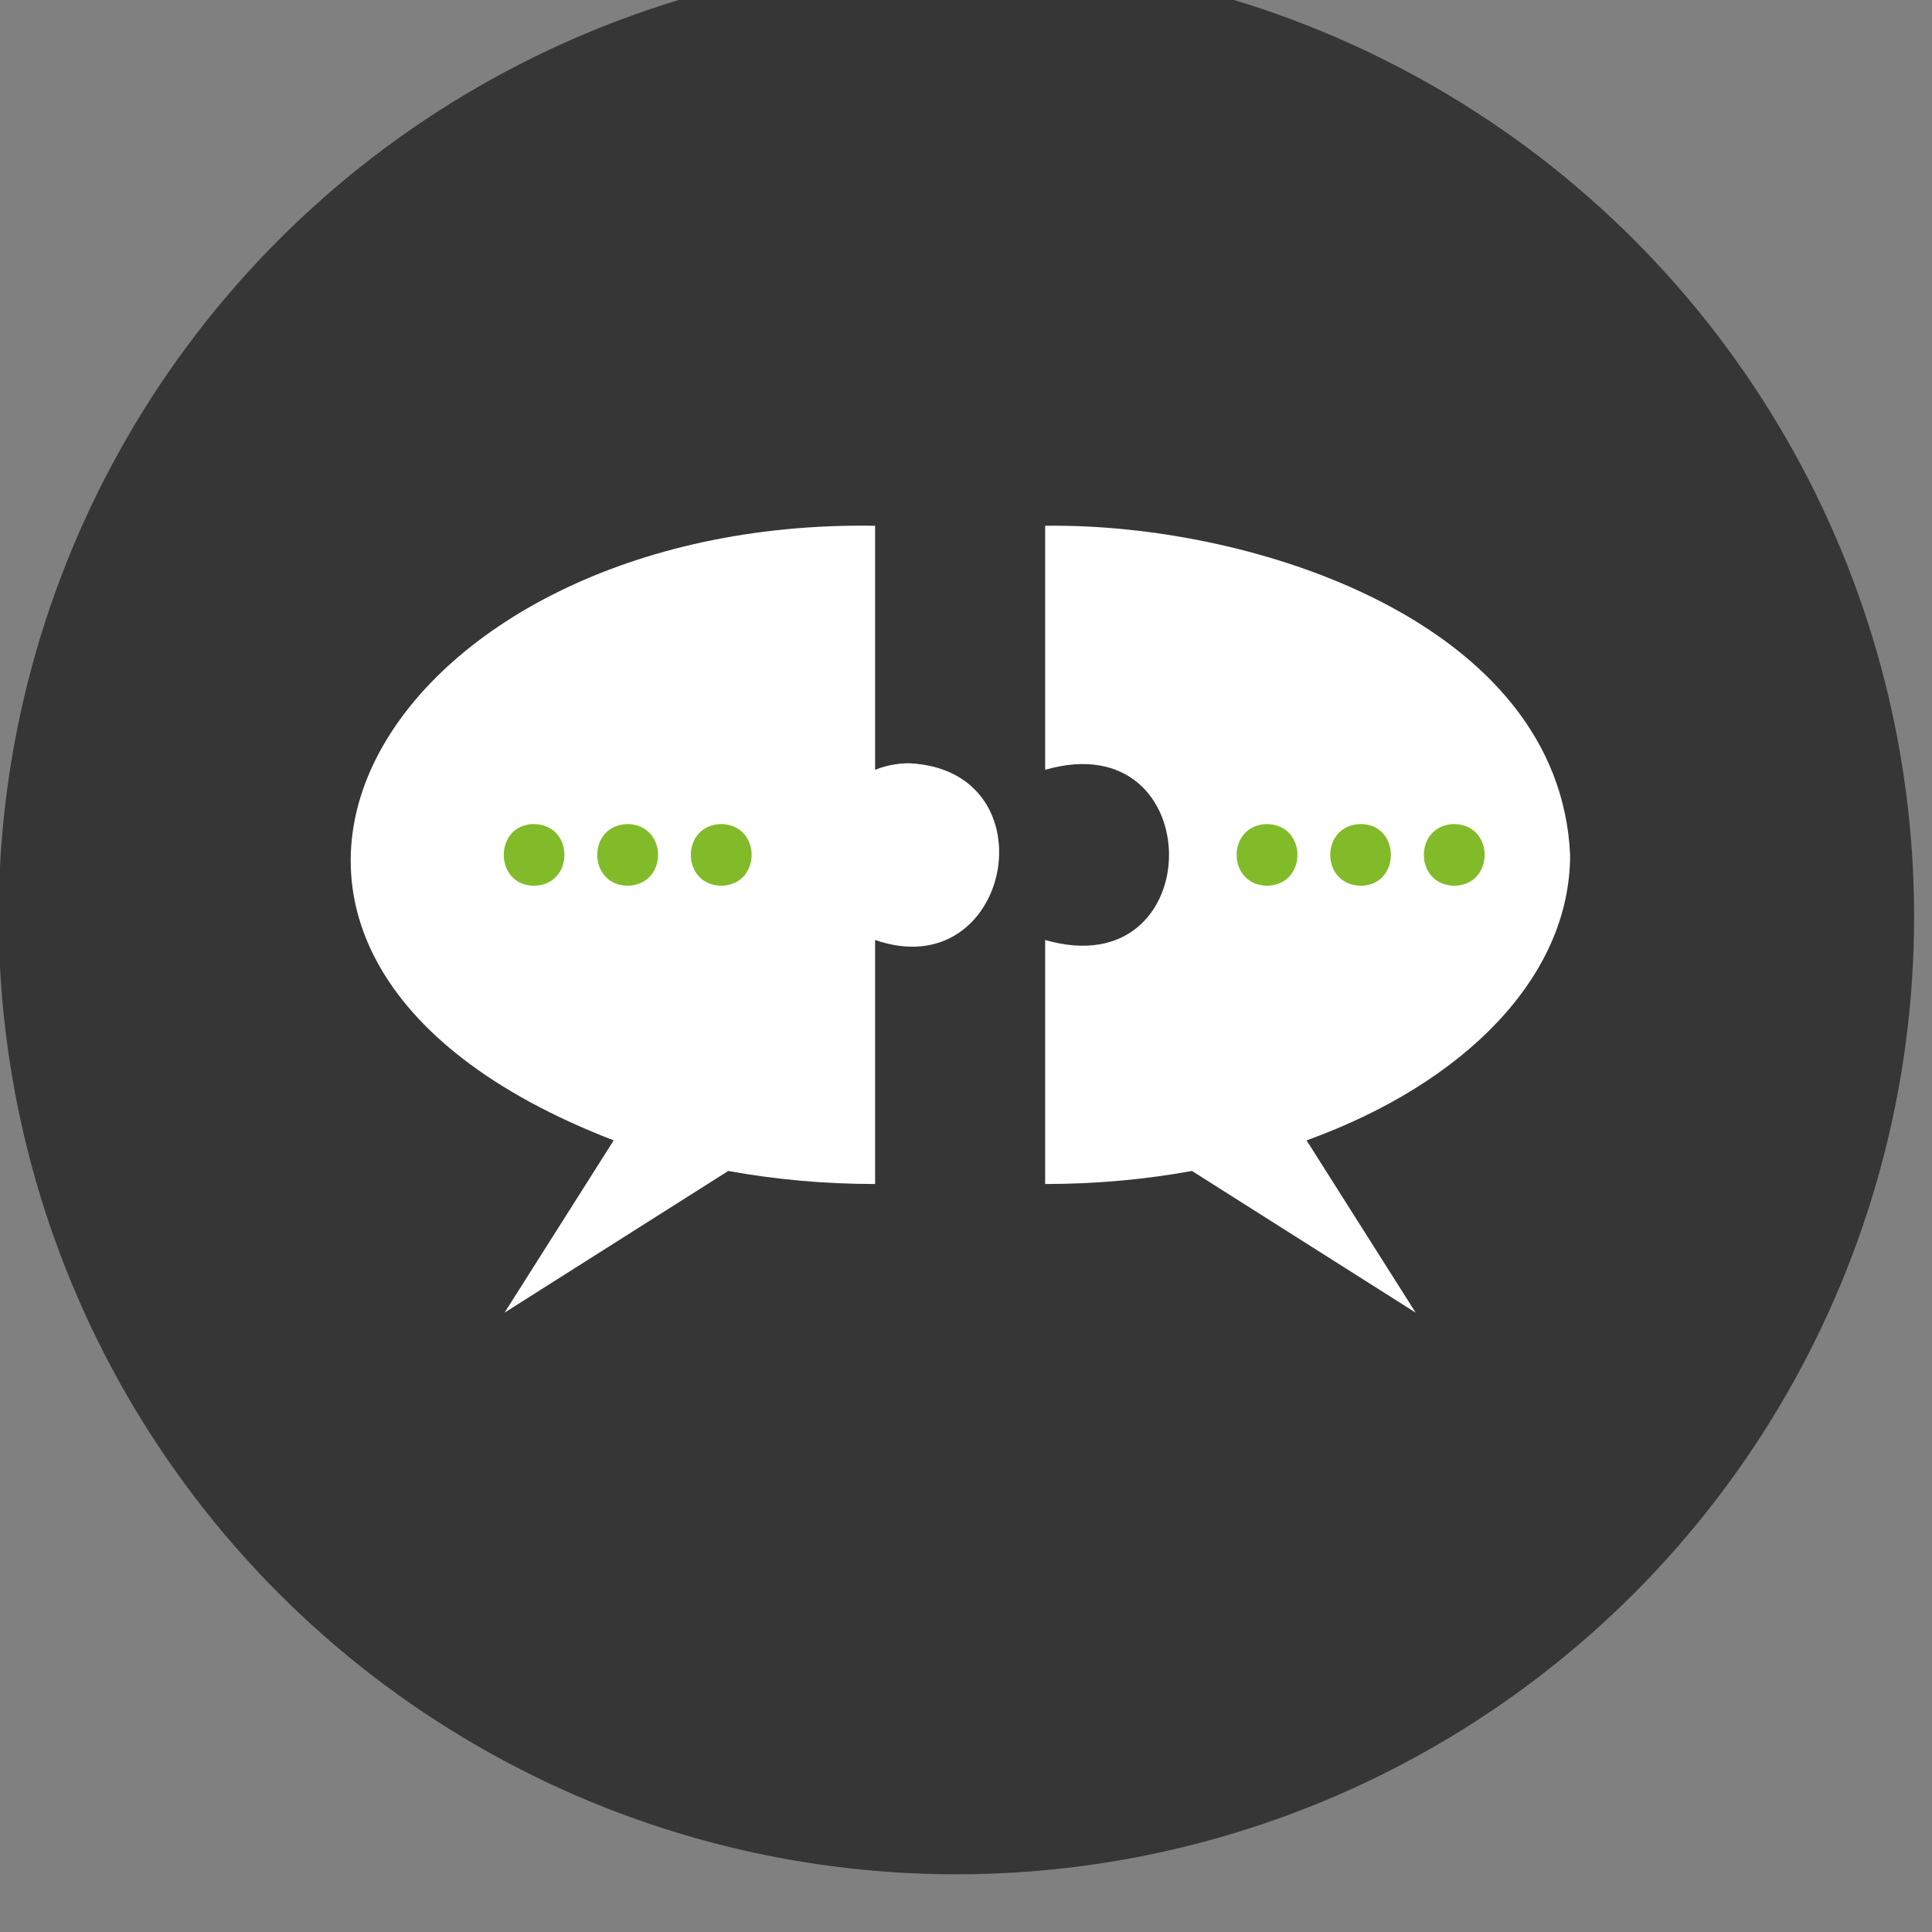
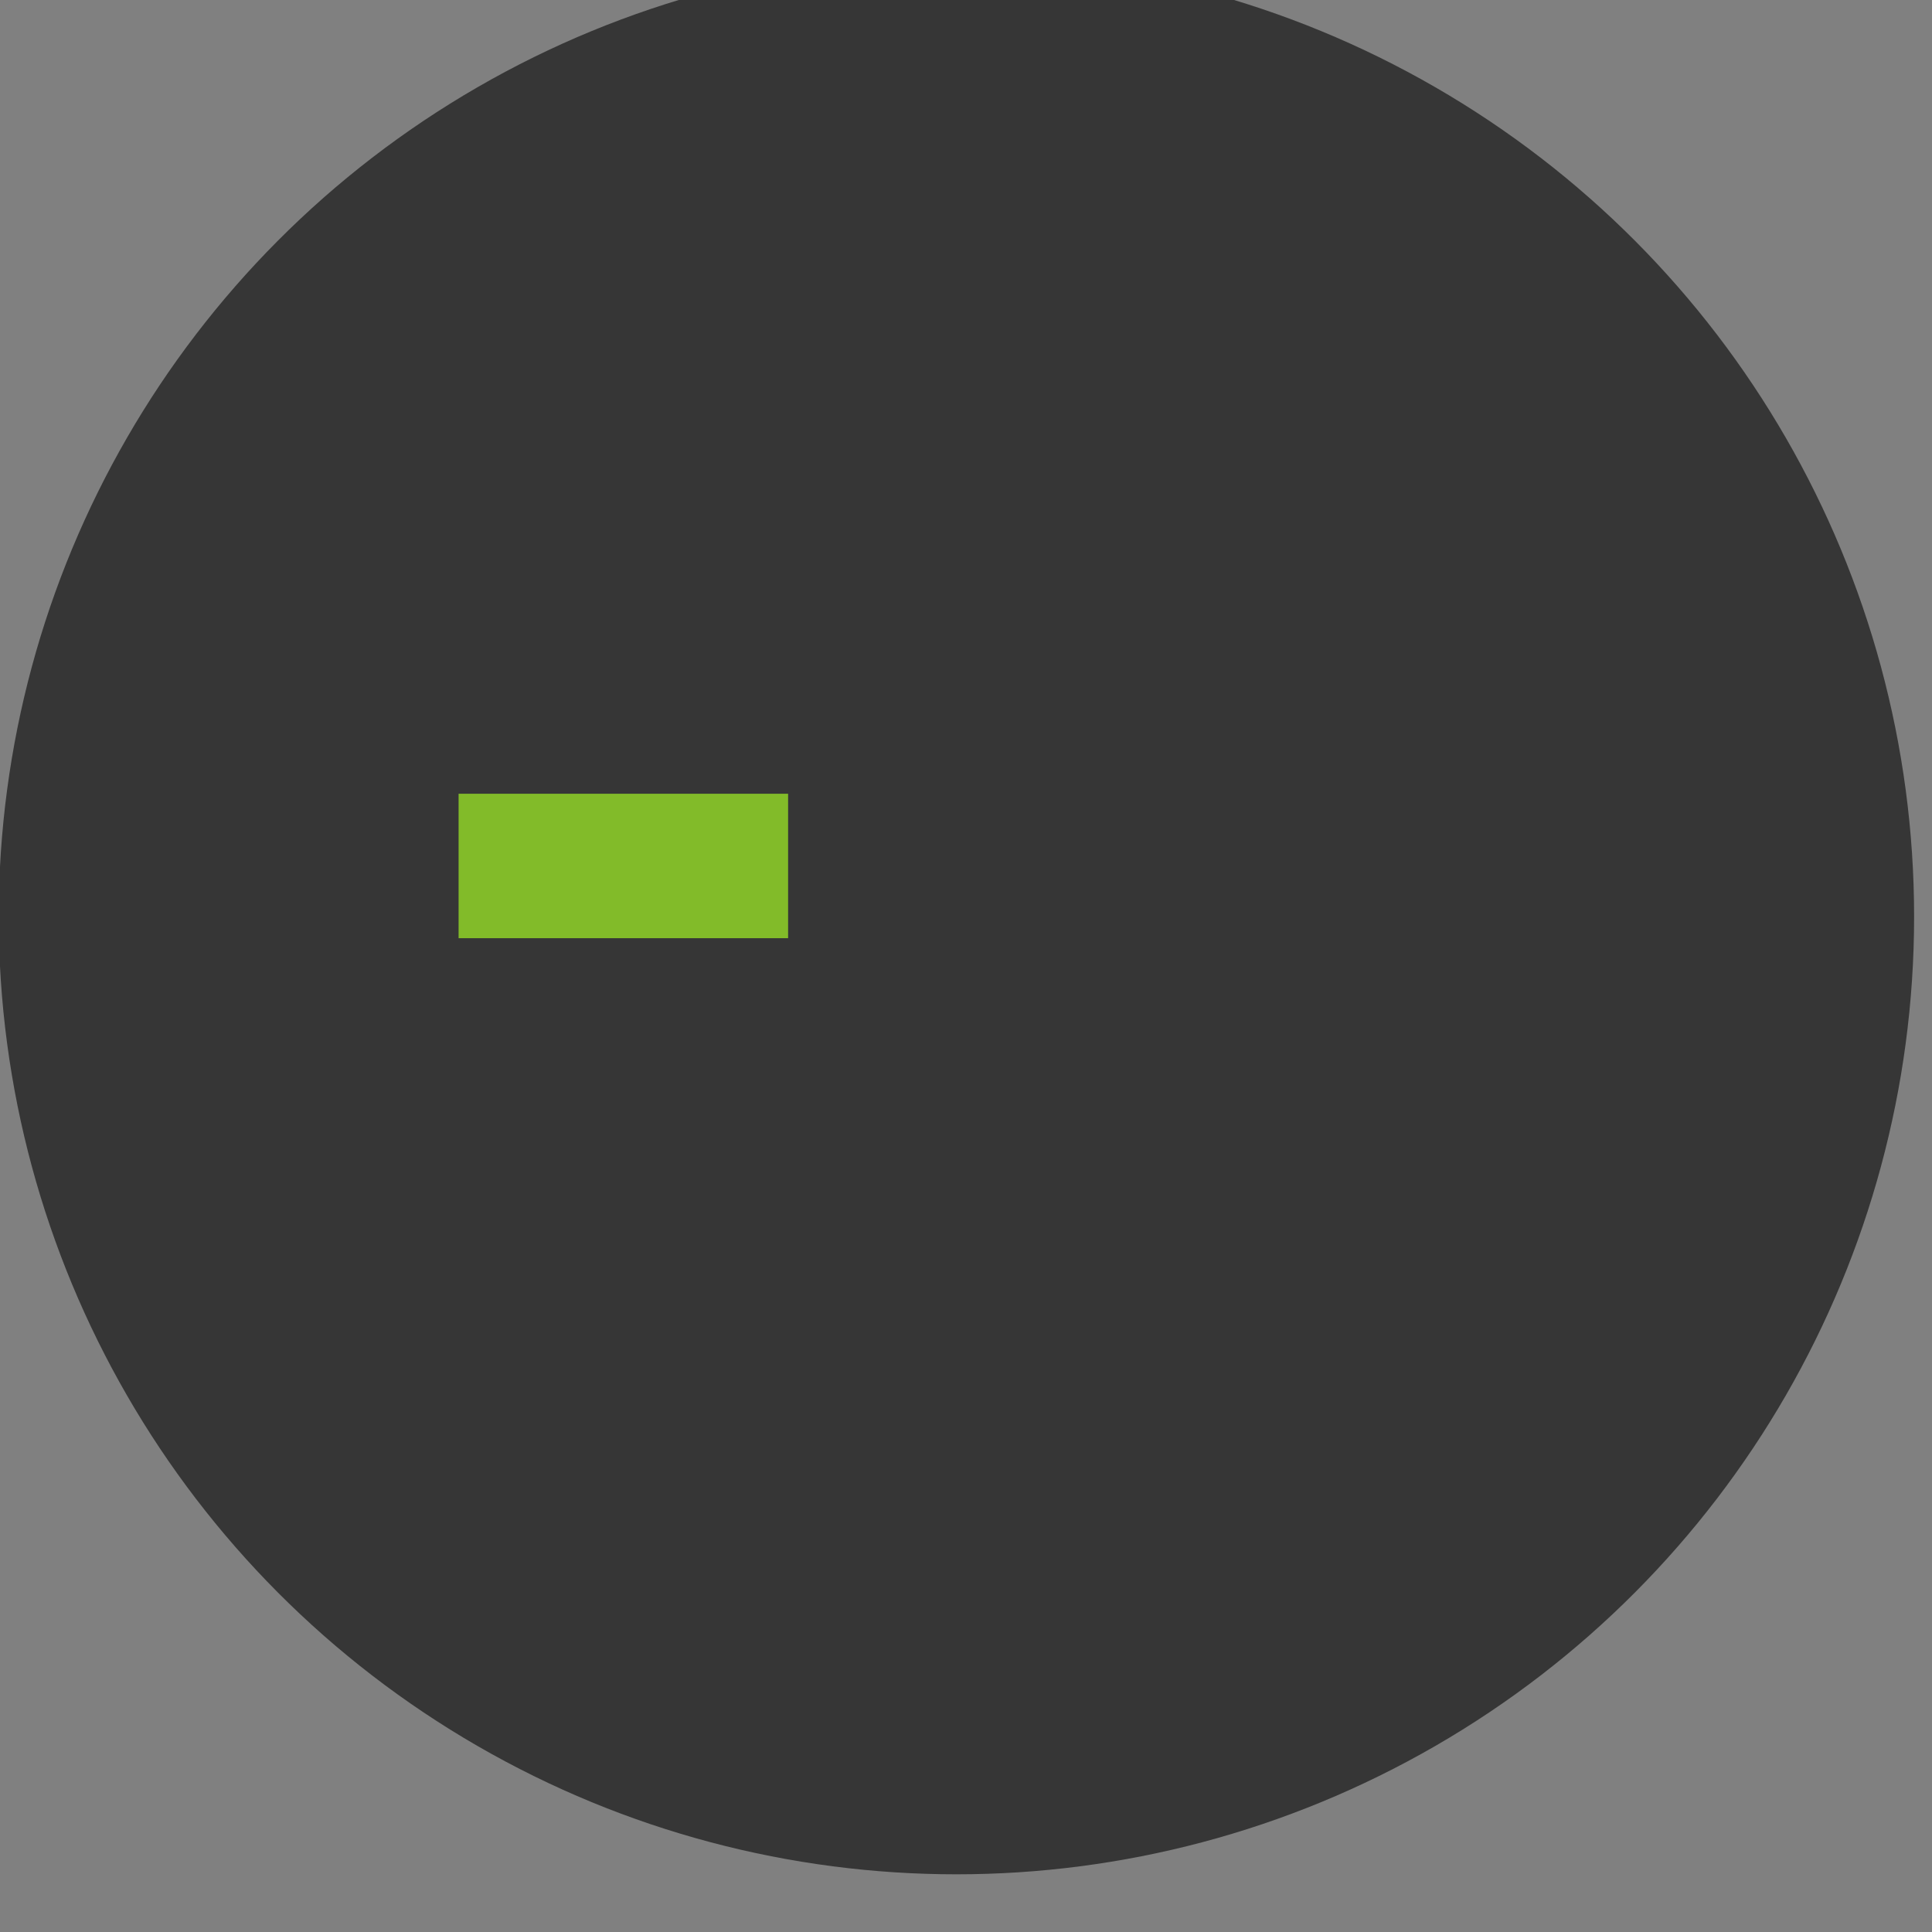
<svg xmlns="http://www.w3.org/2000/svg" width="100%" height="100%" viewBox="0 0 85 85" version="1.1" xml:space="preserve" style="fill-rule:evenodd;clip-rule:evenodd;stroke-linejoin:round;stroke-miterlimit:2;">
  <rect x="0" y="0" width="85" height="85" fill="#808080" stroke="none" />
  <g id="i6" transform="matrix(0.677,0,0,0.677,-93.543,-2959)">
    <circle cx="200.326" cy="4430.32" r="62.238" style="fill:rgb(54,54,54);" />
    <g transform="matrix(1,0,0,1,-441.007,-164.624)">
      <rect x="608.982" y="4586.96" width="21.414" height="9.387" style="fill:rgb(130,187,41);" />
    </g>
    <g transform="matrix(1,0,0,1,-394.071,-164.624)">
-       <rect x="608.982" y="4586.96" width="21.414" height="9.387" style="fill:rgb(130,187,41);" />
-     </g>
+       </g>
    <g transform="matrix(1,0,0,1,-0.554,-0.231)">
      <g transform="matrix(0.088,0,0,0.088,115.437,4376.71)">
-         <path d="M797.286,589.045C767.339,588.536 767.344,543.987 797.287,543.483C827.215,543.995 827.21,588.538 797.286,589.045ZM728.151,589.045C698.222,588.534 698.227,543.99 728.152,543.483C758.098,543.992 758.093,588.541 728.151,589.045ZM659.028,589.045C629.235,588.914 629.237,543.61 659.03,543.483C688.975,543.992 688.971,588.541 659.028,589.045ZM936.021,498.586C927.142,498.586 918.665,500.319 910.903,503.421L910.903,323.206C549.625,317.278 353.701,636.684 717.853,777.085L637.277,904.291L802.46,799.665C836.883,805.932 873.253,809.31 910.903,809.31L910.903,629.095C1011.55,664.035 1042.46,503.524 936.021,498.586Z" style="fill:white;fill-rule:nonzero;" />
-       </g>
+         </g>
      <g transform="matrix(0.088,0,0,0.088,115.437,4376.71)">
-         <path d="M1338.6,589.045C1308.65,588.536 1308.66,543.987 1338.6,543.483C1368.53,543.995 1368.52,588.538 1338.6,589.045ZM1269.46,589.045C1239.53,588.534 1239.54,543.99 1269.46,543.483C1299.26,543.614 1299.25,588.918 1269.46,589.045ZM1200.34,589.045C1170.39,588.537 1170.4,543.987 1200.34,543.483C1230.29,543.992 1230.28,588.541 1200.34,589.045ZM1424.16,566.264C1416.32,394.814 1190.77,321.075 1036.48,323.206L1036.48,503.408C1158.51,468.313 1158.39,664.248 1036.48,629.107L1036.48,809.31C1074.13,809.31 1110.51,805.932 1144.92,799.665L1310.1,904.291L1229.54,777.085C1345.84,735.126 1424.16,656.435 1424.16,566.264Z" style="fill:white;fill-rule:nonzero;" />
-       </g>
+         </g>
    </g>
  </g>
</svg>